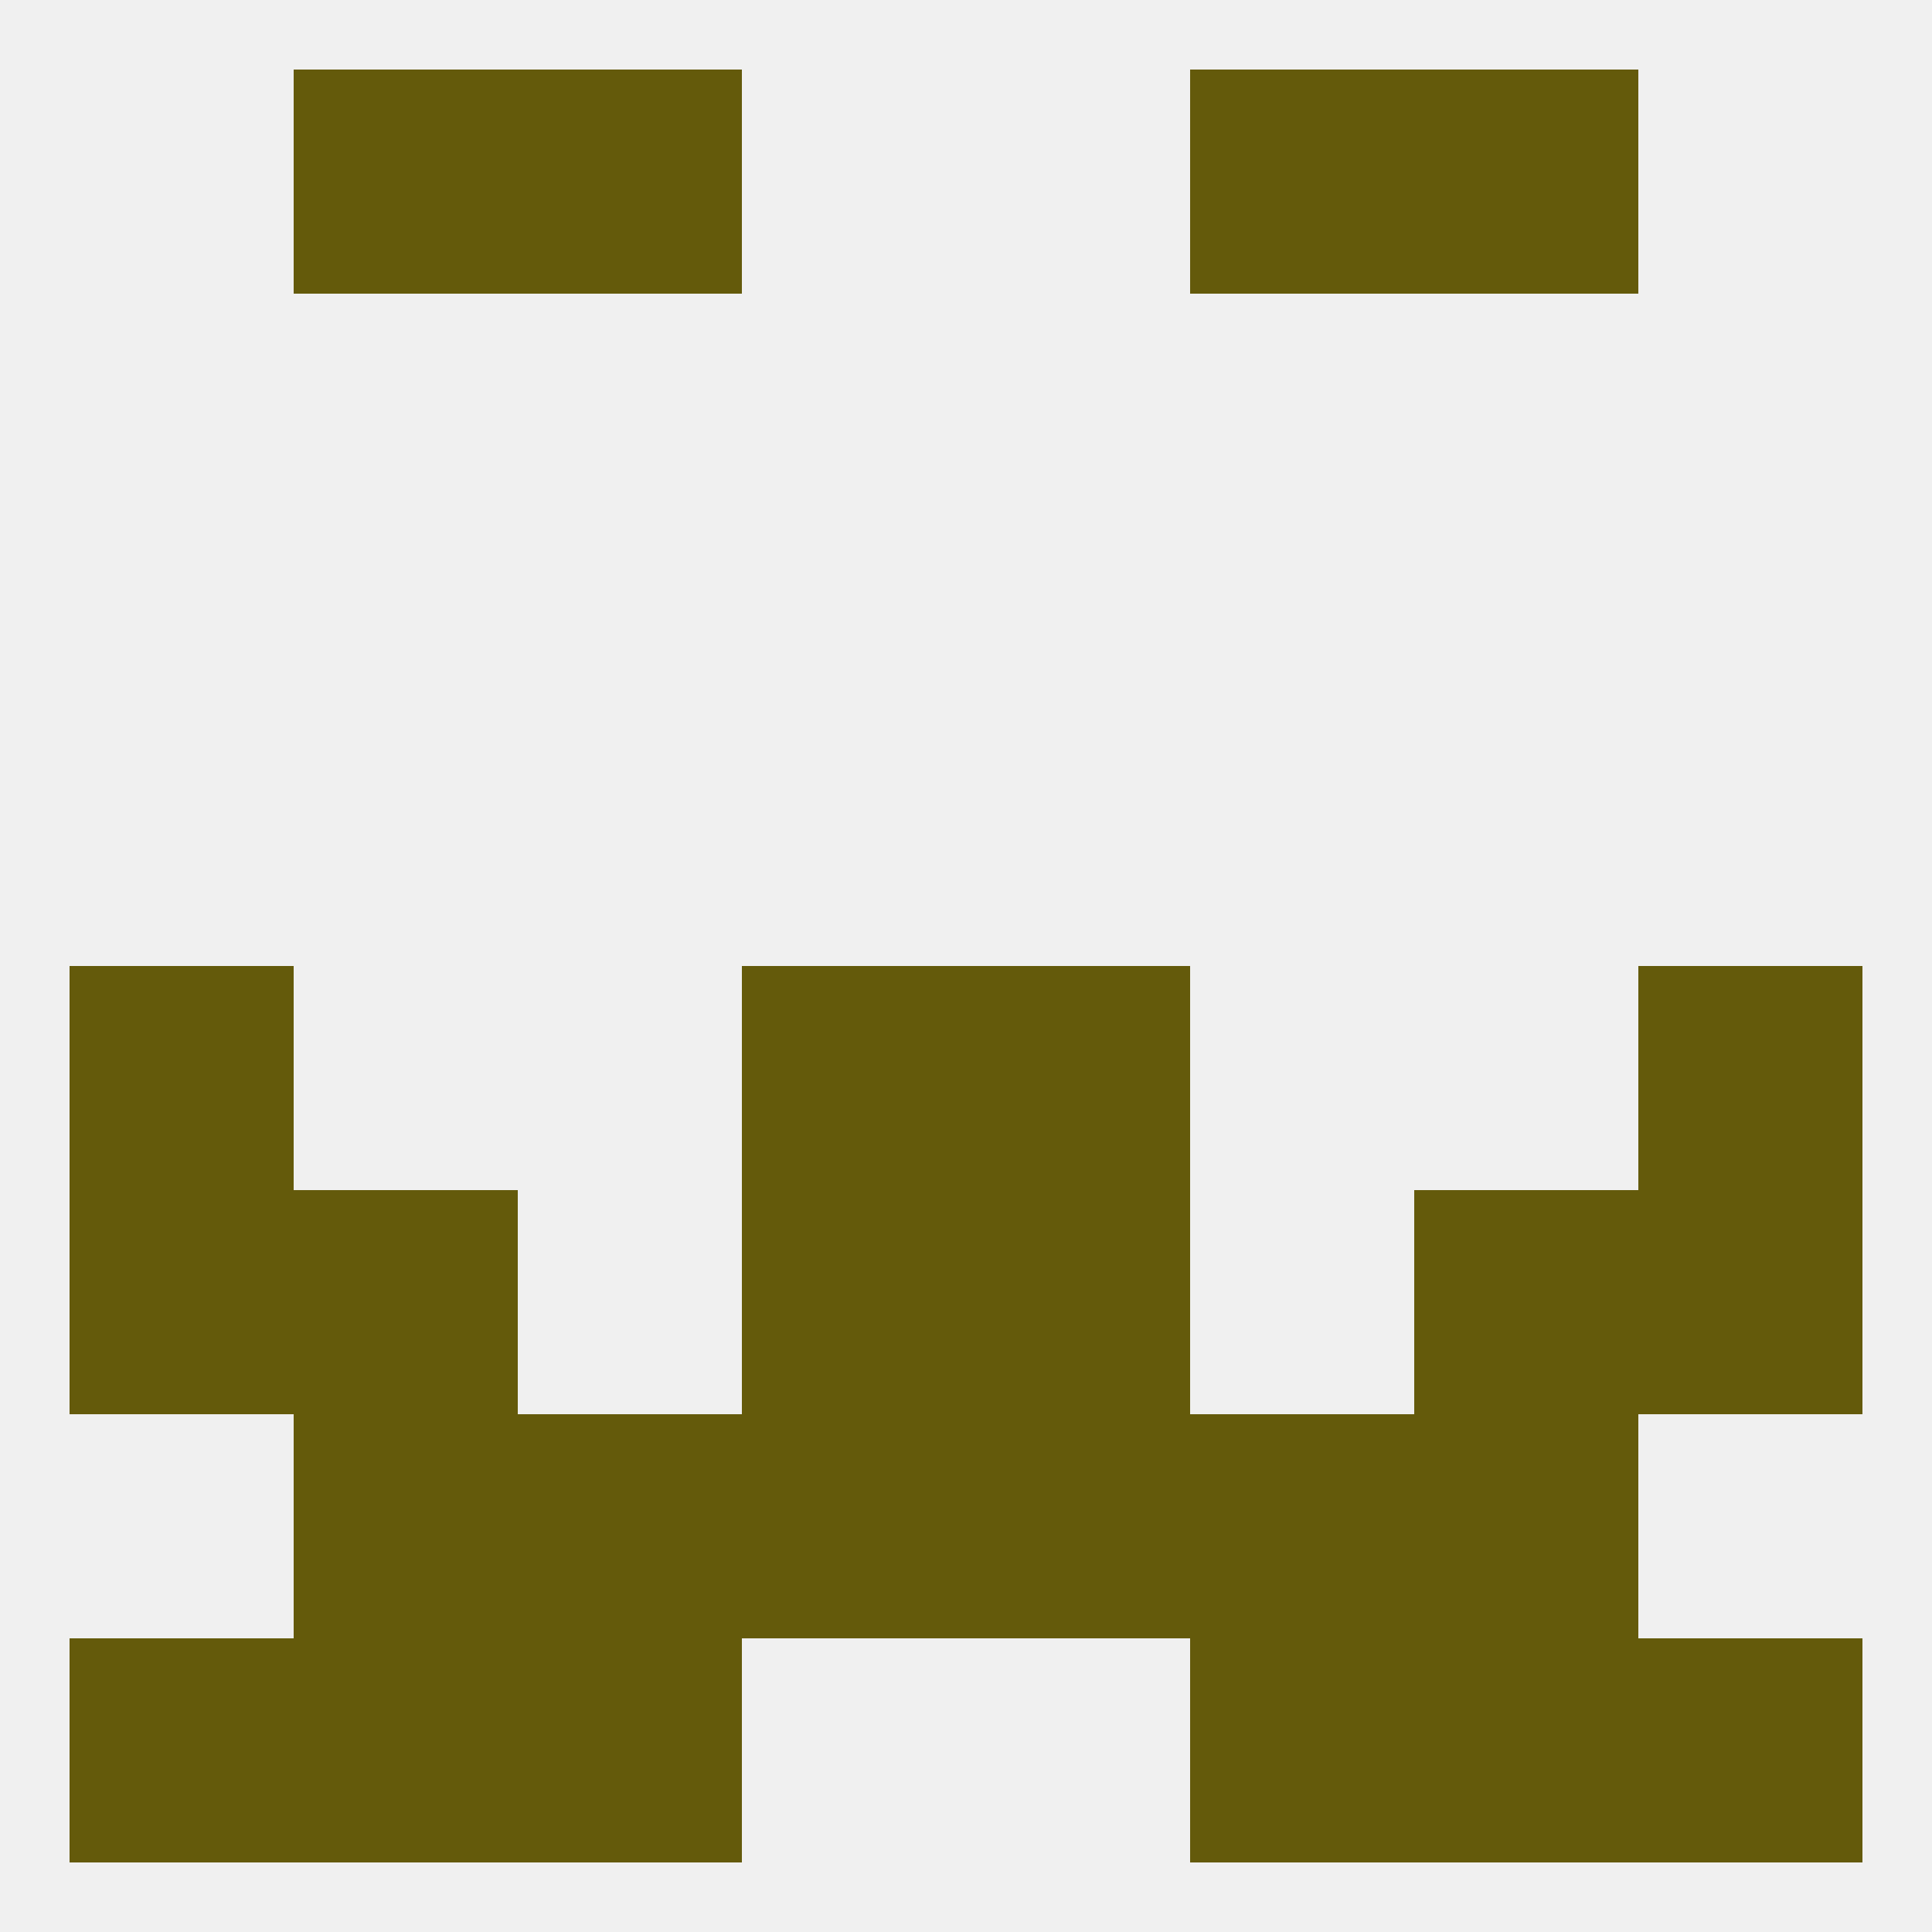
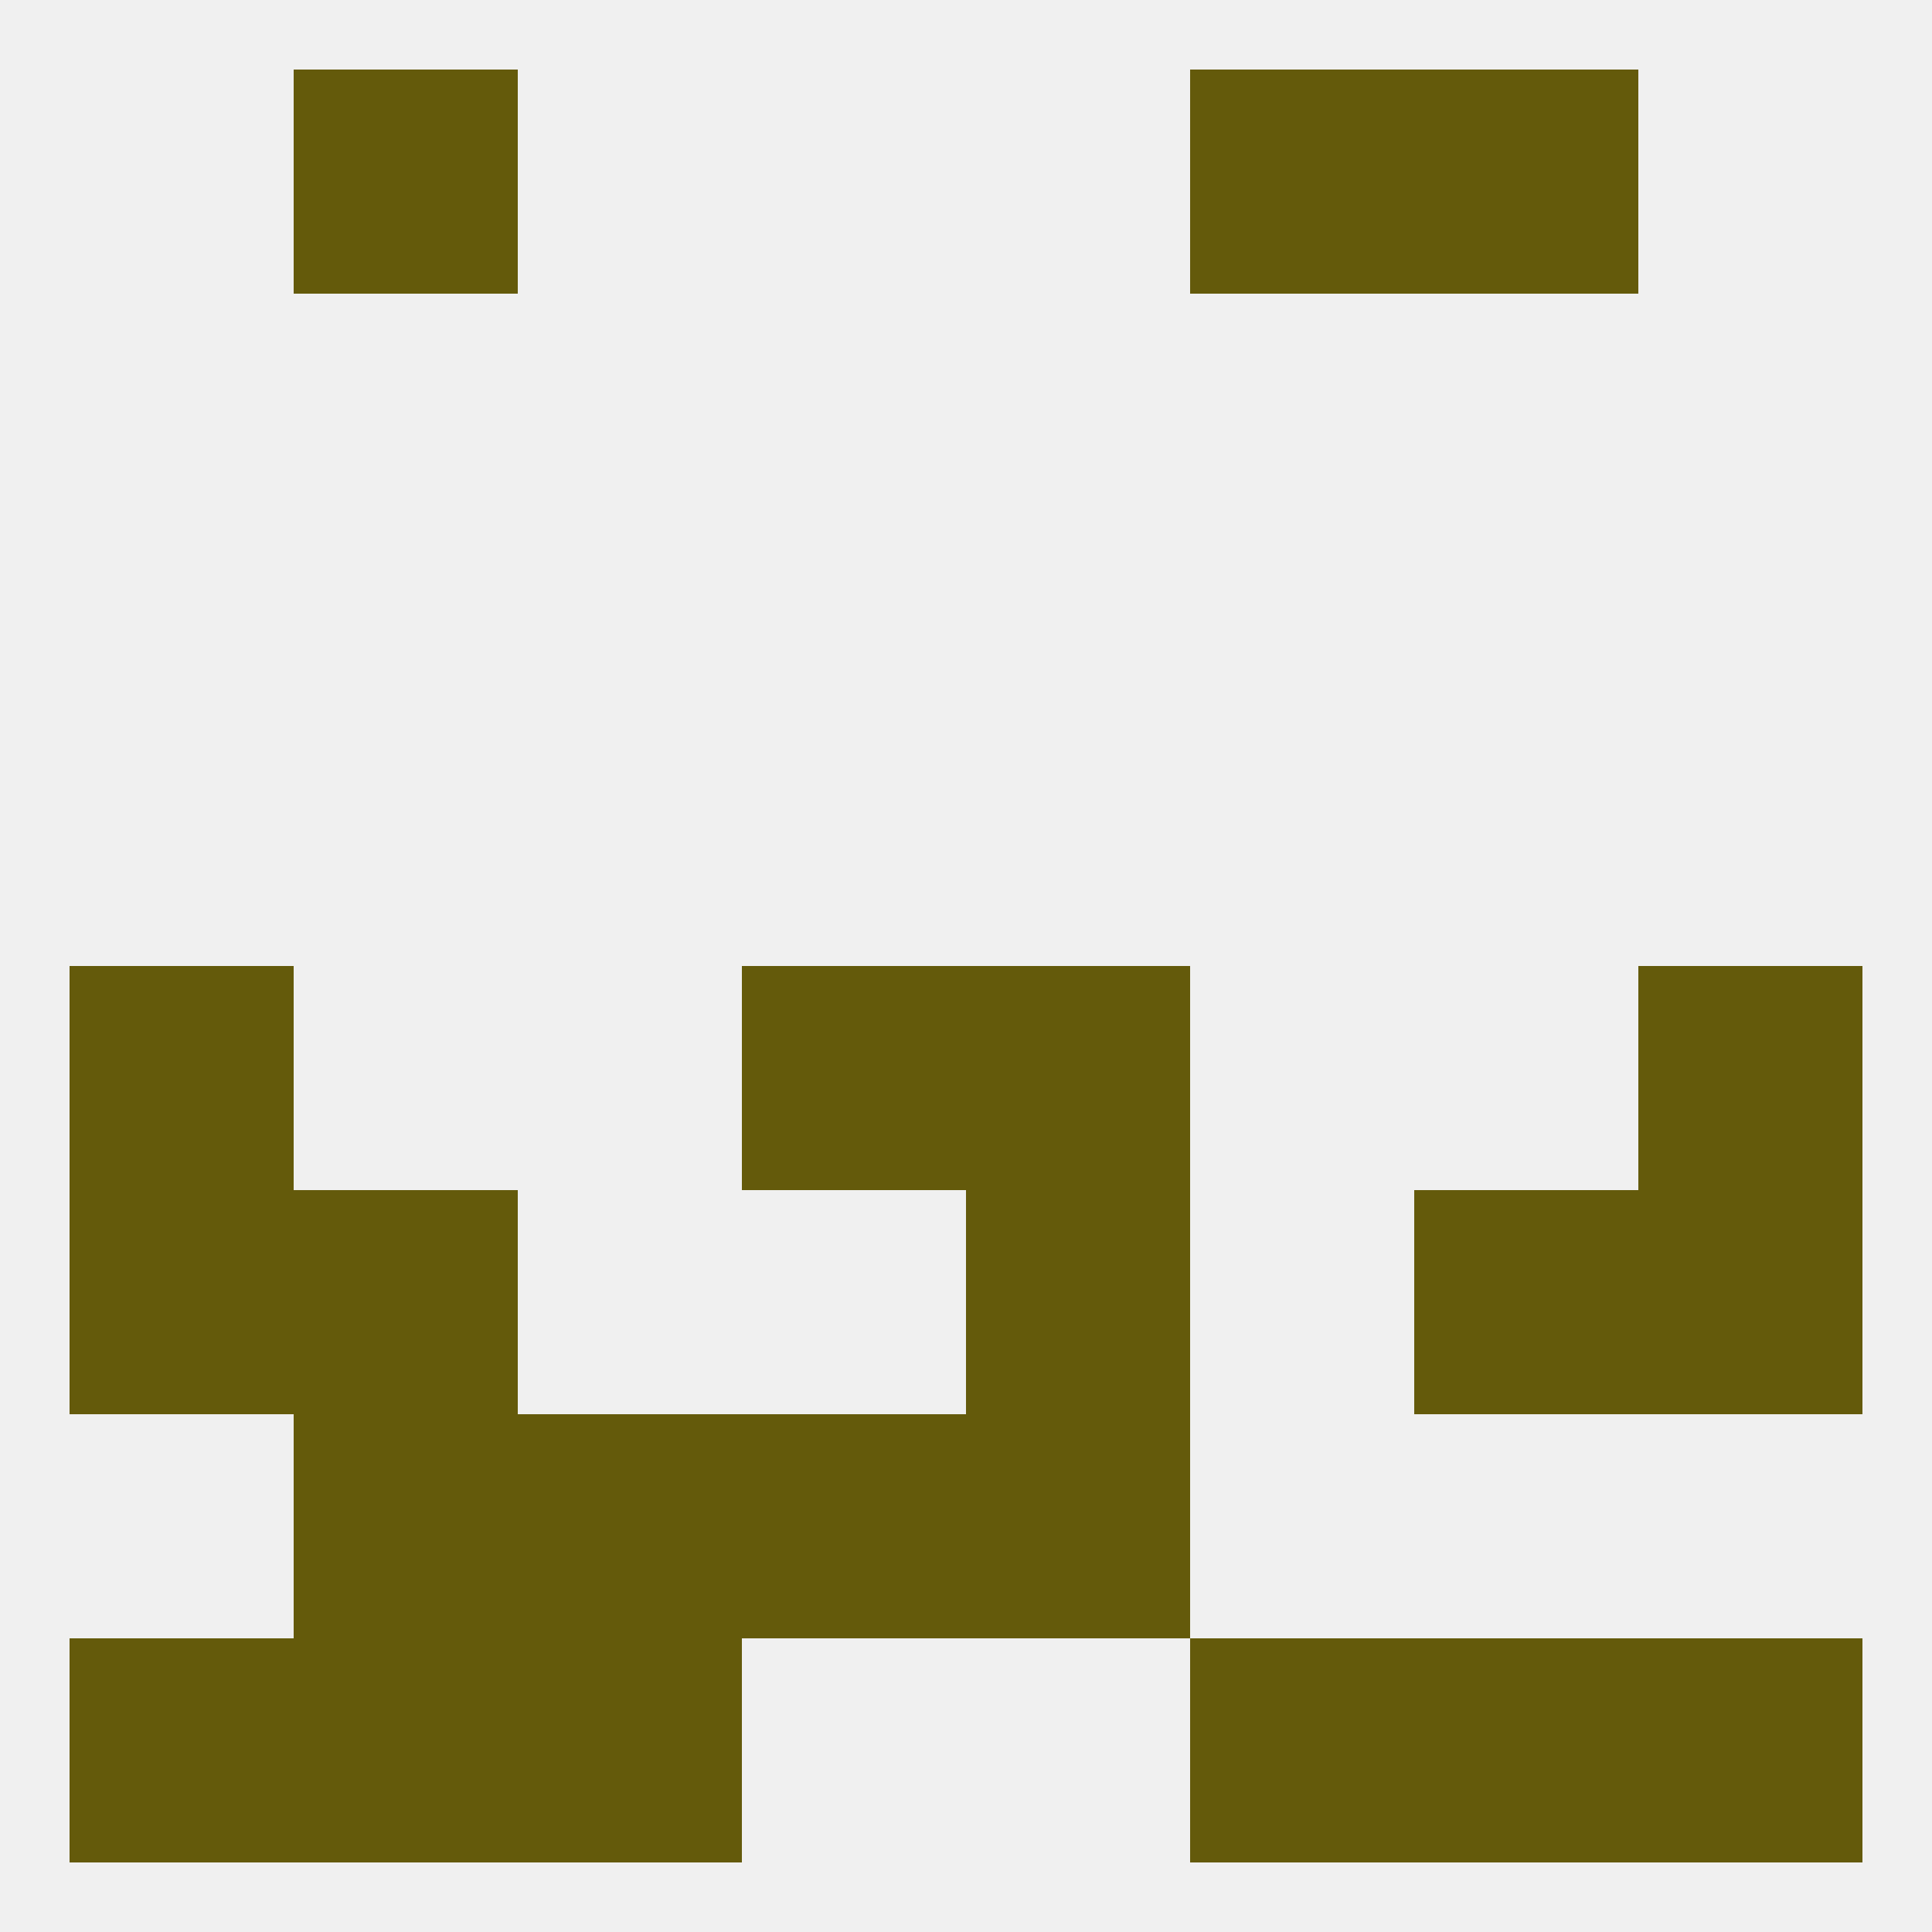
<svg xmlns="http://www.w3.org/2000/svg" version="1.1" baseprofile="full" width="250" height="250" viewBox="0 0 250 250">
  <rect width="100%" height="100%" fill="rgba(240,240,240,255)" />
  <rect x="9" y="125" width="29" height="29" fill="rgba(100,90,11,255)" />
  <rect x="212" y="125" width="29" height="29" fill="rgba(100,90,11,255)" />
  <rect x="96" y="125" width="29" height="29" fill="rgba(100,90,11,255)" />
  <rect x="125" y="125" width="29" height="29" fill="rgba(100,90,11,255)" />
-   <rect x="96" y="154" width="29" height="29" fill="rgba(100,90,11,255)" />
  <rect x="125" y="154" width="29" height="29" fill="rgba(100,90,11,255)" />
  <rect x="9" y="154" width="29" height="29" fill="rgba(100,90,11,255)" />
  <rect x="212" y="154" width="29" height="29" fill="rgba(100,90,11,255)" />
  <rect x="38" y="154" width="29" height="29" fill="rgba(100,90,11,255)" />
  <rect x="183" y="154" width="29" height="29" fill="rgba(100,90,11,255)" />
  <rect x="38" y="183" width="29" height="29" fill="rgba(100,90,11,255)" />
-   <rect x="183" y="183" width="29" height="29" fill="rgba(100,90,11,255)" />
  <rect x="67" y="183" width="29" height="29" fill="rgba(100,90,11,255)" />
-   <rect x="154" y="183" width="29" height="29" fill="rgba(100,90,11,255)" />
  <rect x="96" y="183" width="29" height="29" fill="rgba(100,90,11,255)" />
  <rect x="125" y="183" width="29" height="29" fill="rgba(100,90,11,255)" />
  <rect x="67" y="212" width="29" height="29" fill="rgba(100,90,11,255)" />
  <rect x="154" y="212" width="29" height="29" fill="rgba(100,90,11,255)" />
  <rect x="38" y="212" width="29" height="29" fill="rgba(100,90,11,255)" />
  <rect x="183" y="212" width="29" height="29" fill="rgba(100,90,11,255)" />
  <rect x="9" y="212" width="29" height="29" fill="rgba(100,90,11,255)" />
  <rect x="212" y="212" width="29" height="29" fill="rgba(100,90,11,255)" />
-   <rect x="67" y="9" width="29" height="29" fill="rgba(100,90,11,255)" />
  <rect x="154" y="9" width="29" height="29" fill="rgba(100,90,11,255)" />
  <rect x="38" y="9" width="29" height="29" fill="rgba(100,90,11,255)" />
  <rect x="183" y="9" width="29" height="29" fill="rgba(100,90,11,255)" />
</svg>